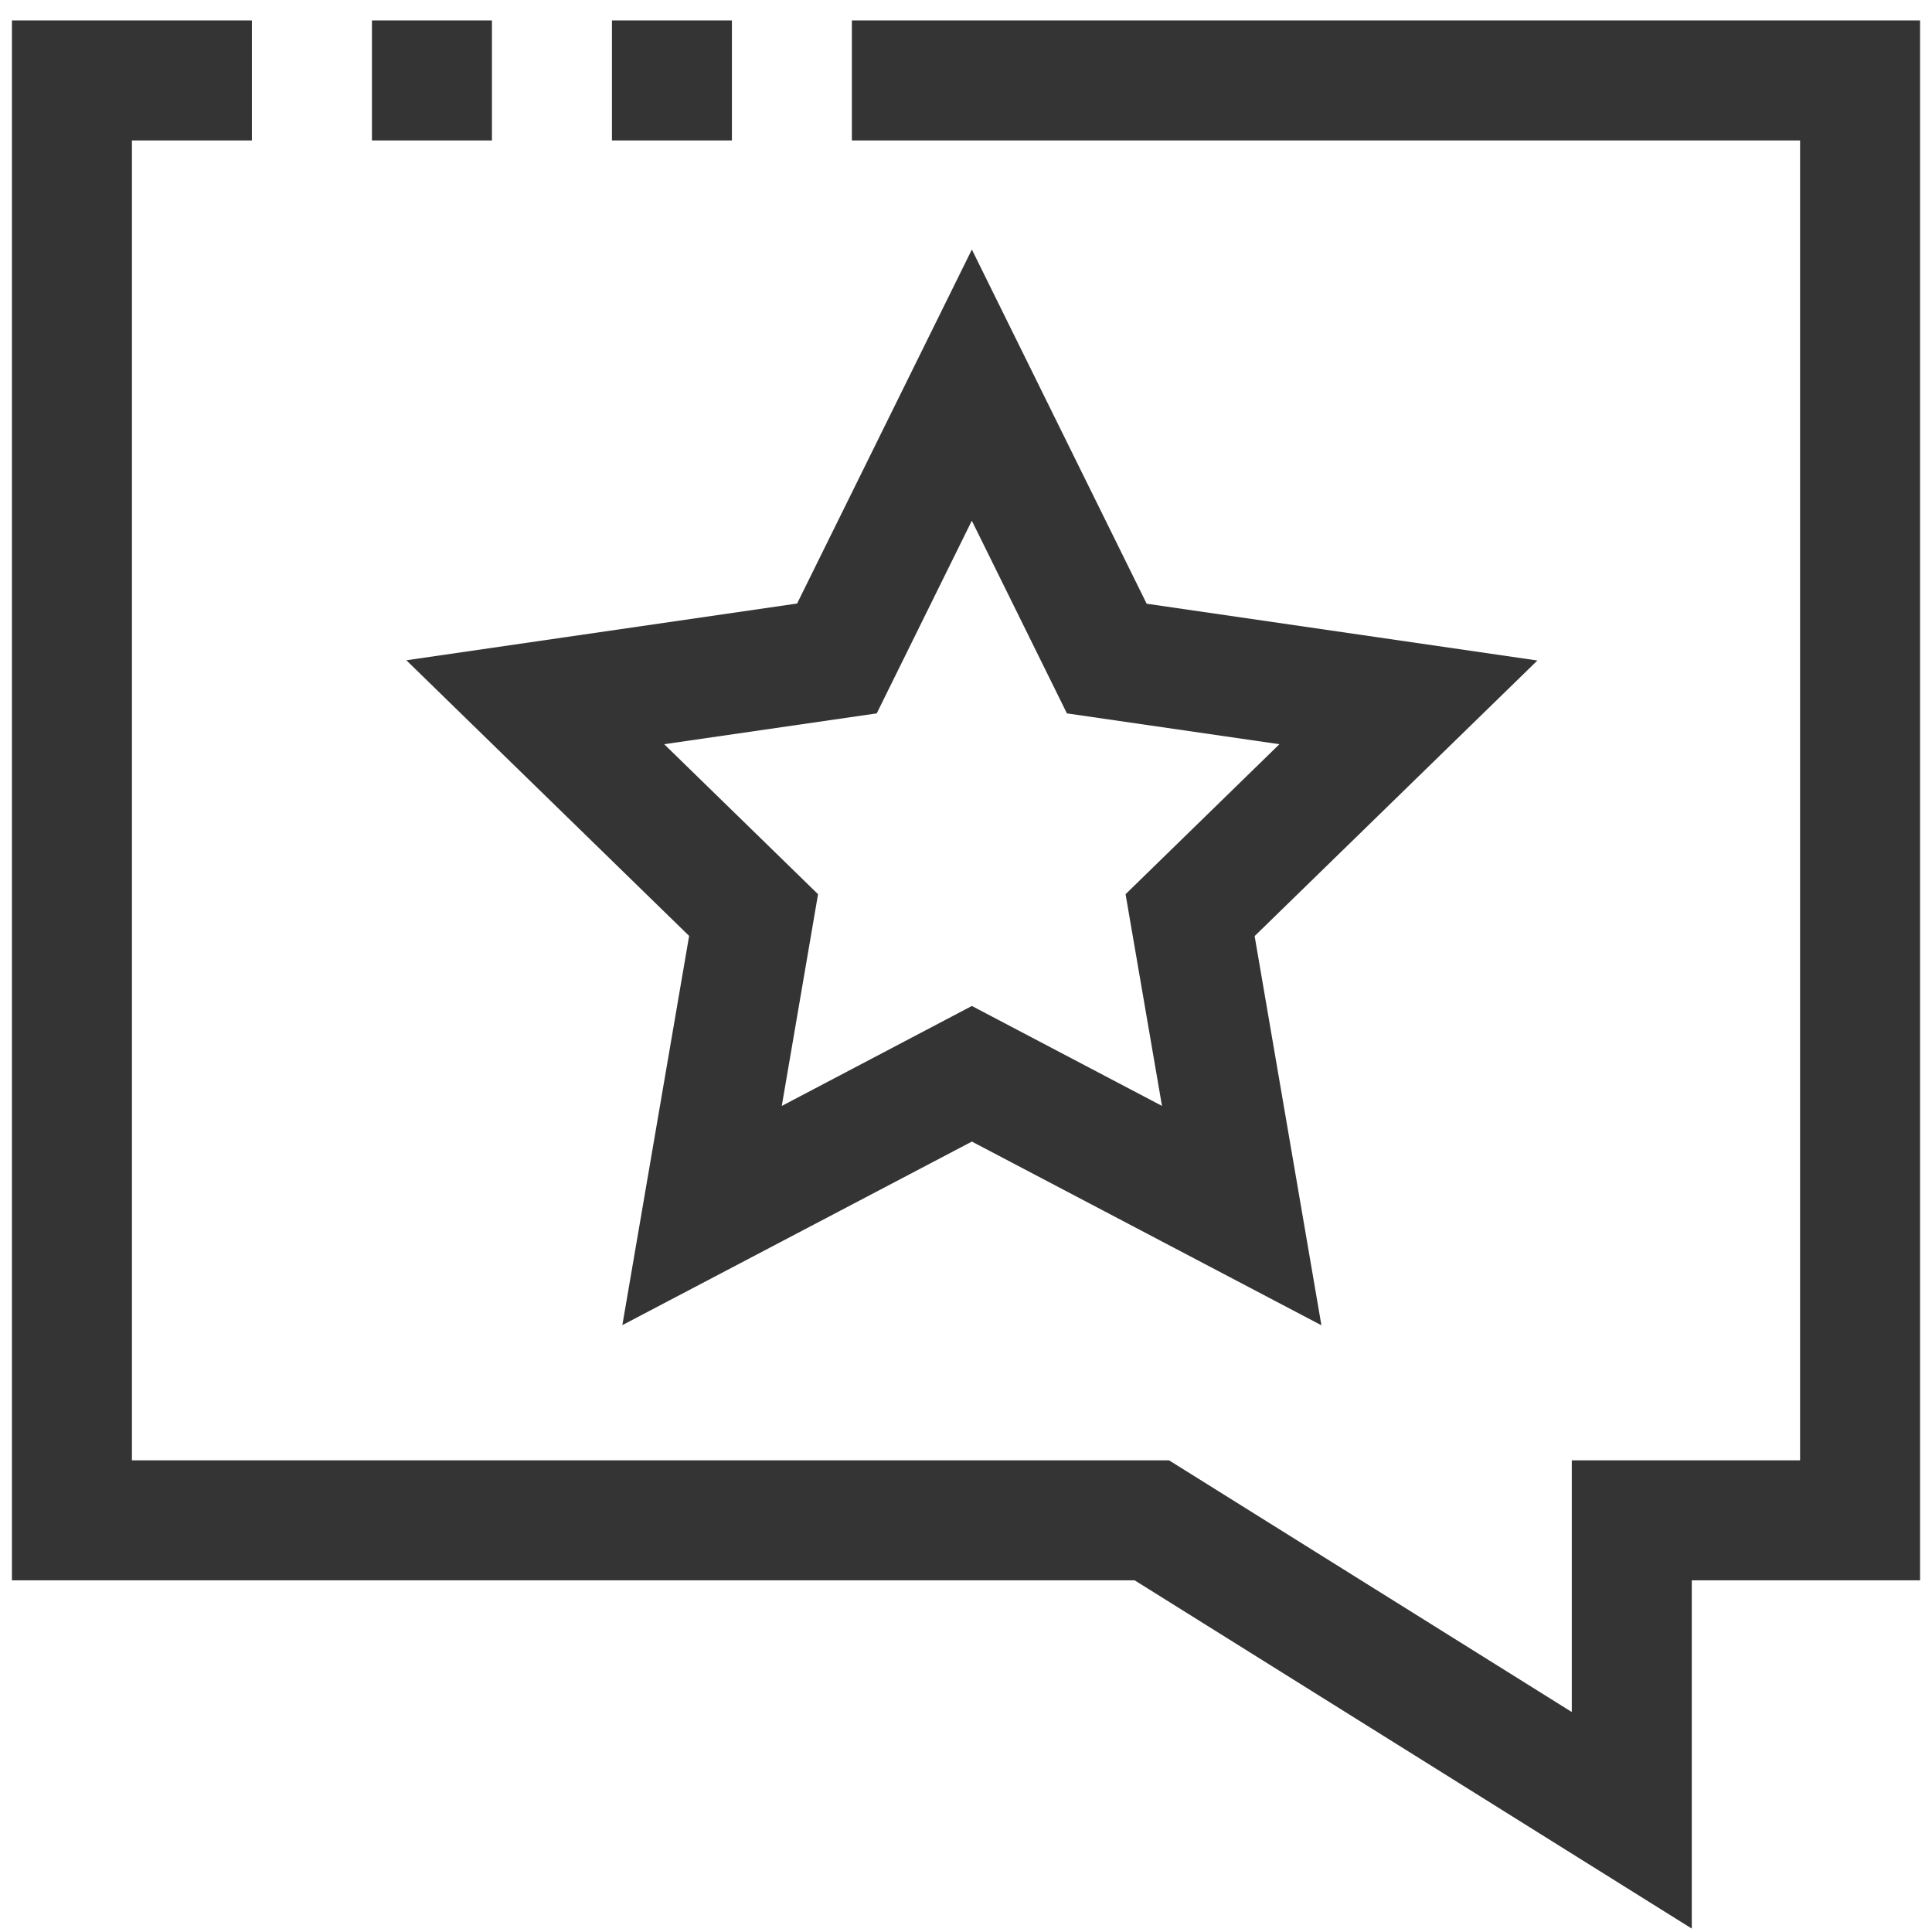
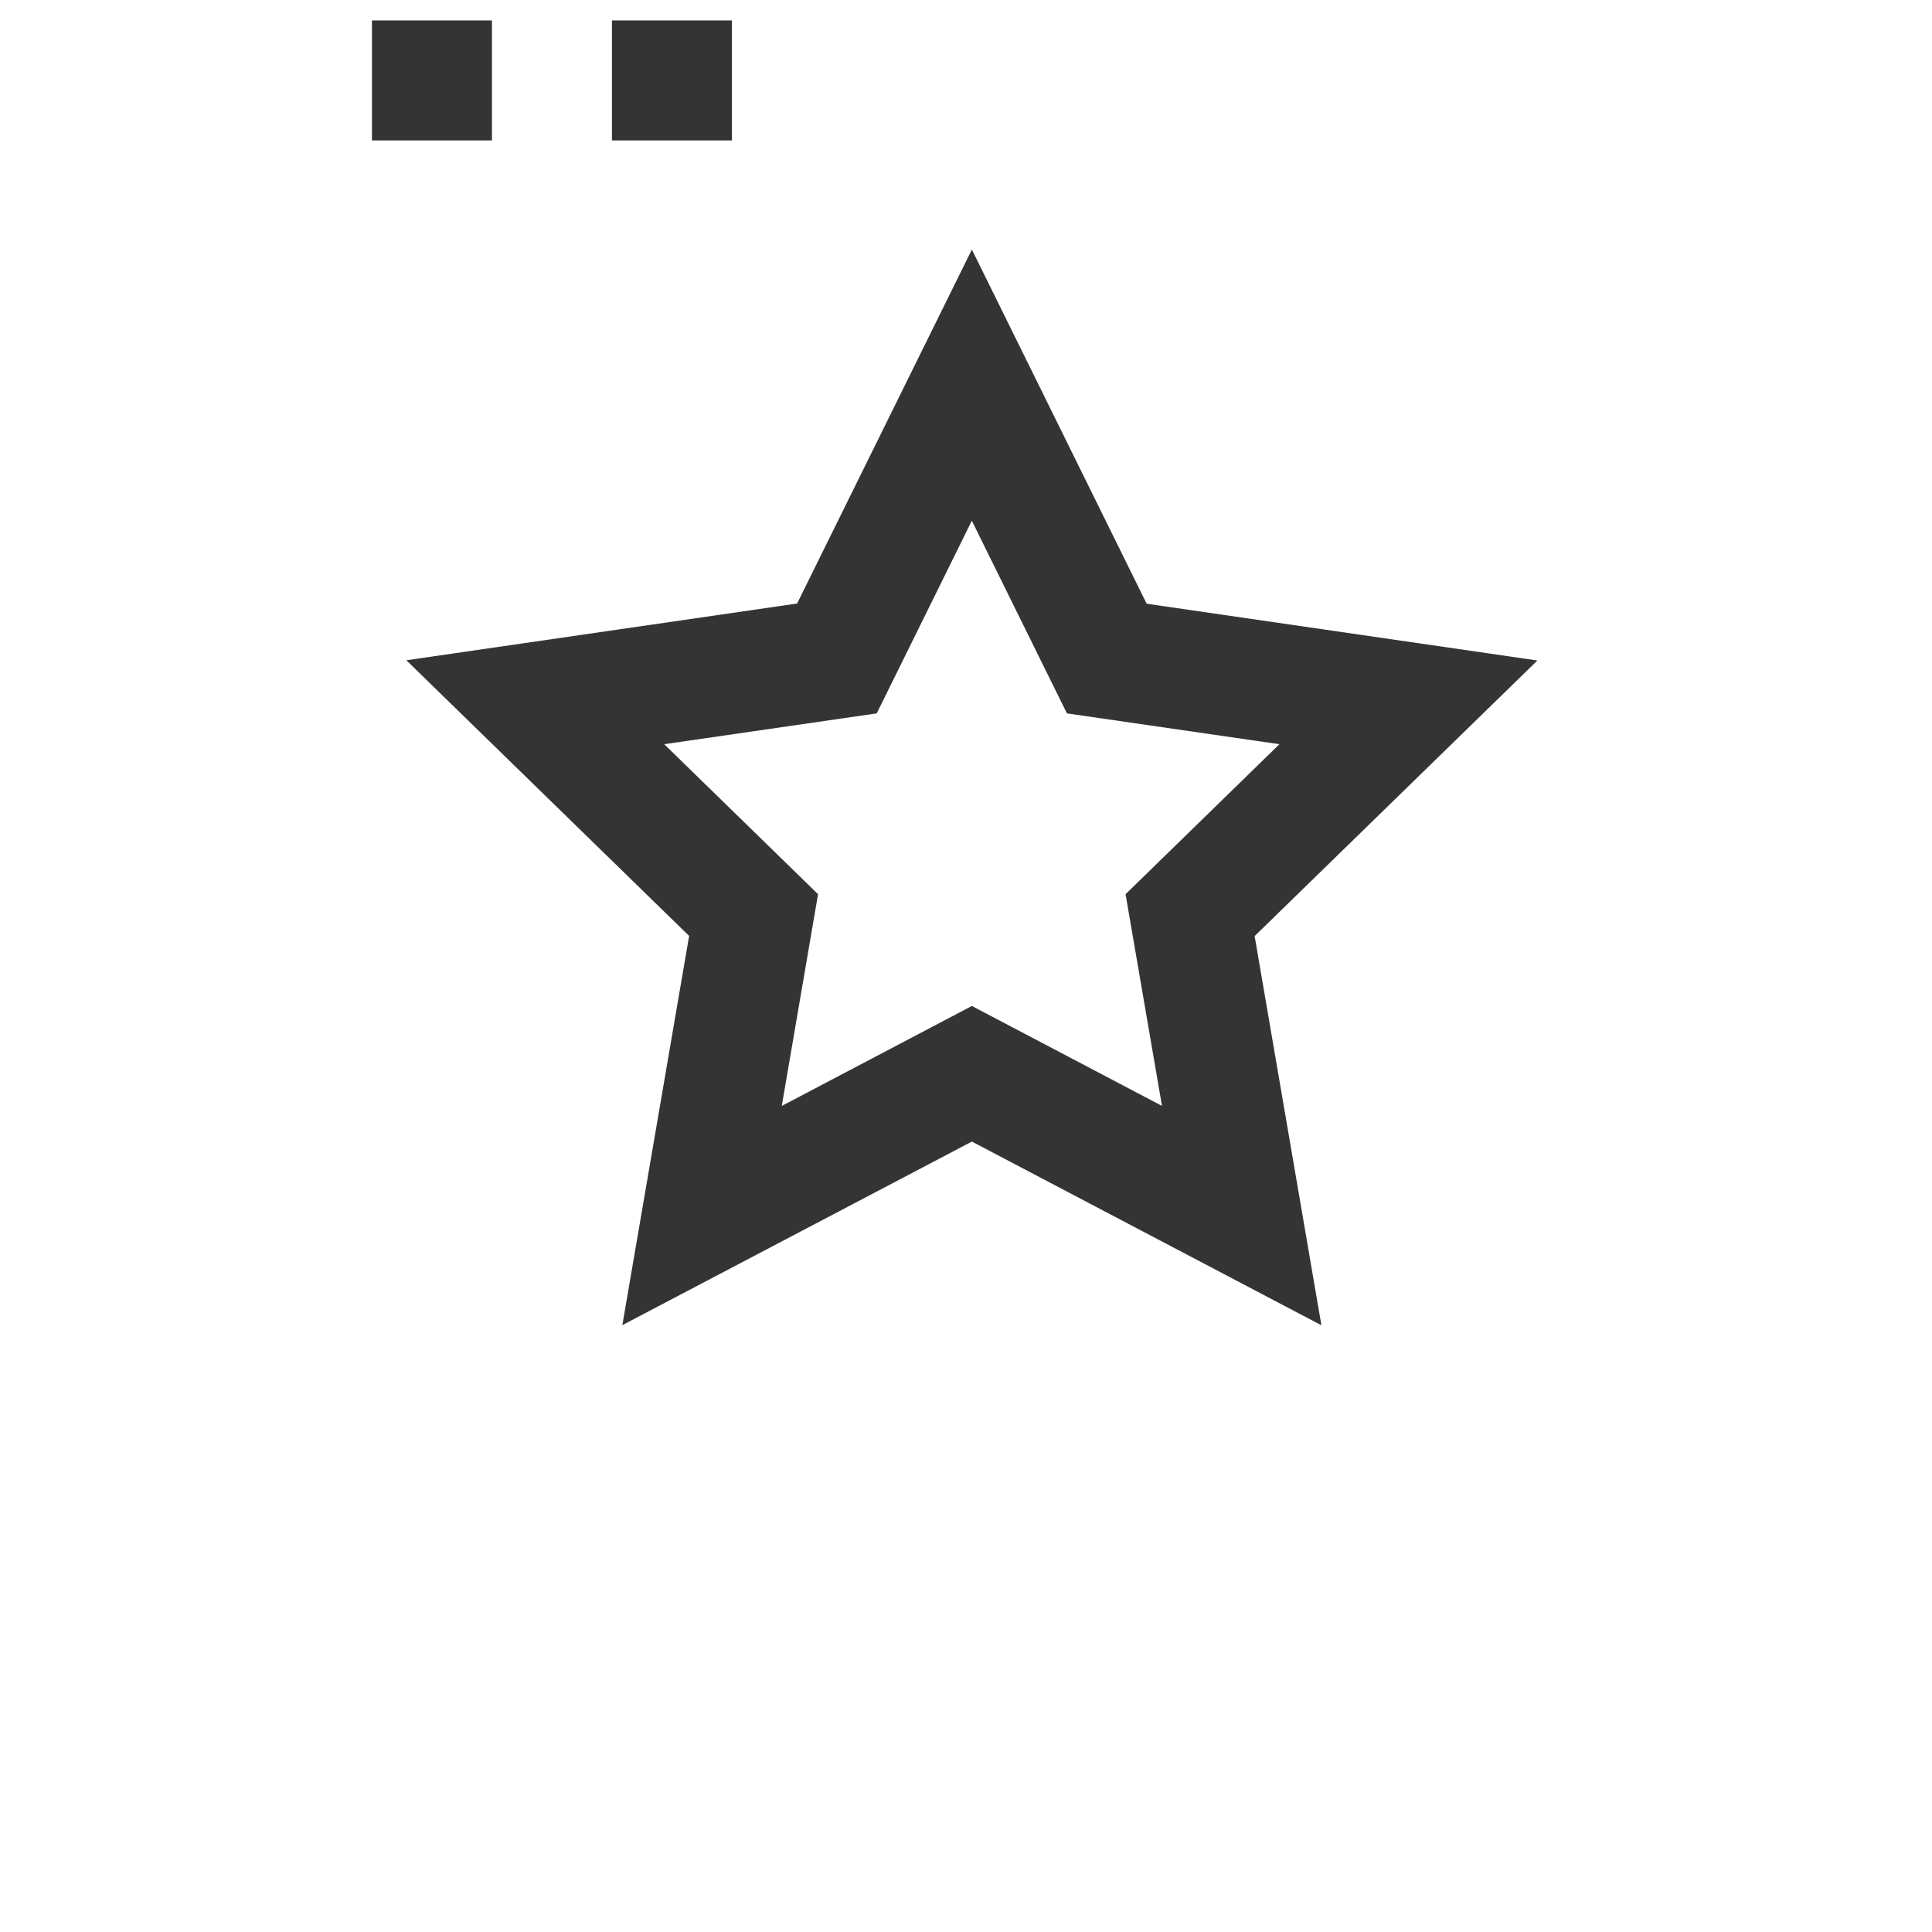
<svg xmlns="http://www.w3.org/2000/svg" width="81" height="81" viewBox="0 0 81 81" fill="none">
  <g clip-path="url(#clip0_4315_28229)">
-     <path d="M35.715 0.857V5.888H75.469V61.225H65.898V71.777L49.013 61.225H5.531V5.888H10.561V0.857H0.5V66.255H47.569L70.929 80.857V66.255H80.5V0.857H35.715Z" fill="#343434" />
    <path d="M20.625 0.857H15.594V5.888H20.625V0.857ZM30.686 0.857H25.656V5.888H30.686V0.857ZM48.074 25.311L40.746 10.462L33.419 25.303L17.037 27.682L28.892 39.239L26.092 55.557L40.746 47.861L55.401 55.563L52.601 39.246L64.456 27.692L48.074 25.311ZM48.718 46.366L40.746 42.176L32.776 46.367L34.297 37.49L27.847 31.201L36.757 29.909L40.744 21.831L44.731 29.909L53.64 31.201L47.19 37.49L48.717 46.366H48.718Z" fill="#343434" />
  </g>
  <defs>
    <clipPath id="clip0_4315_28229">
      <rect width="80" height="80" fill="white" transform="translate(0.5 0.857)" />
    </clipPath>
  </defs>
</svg>